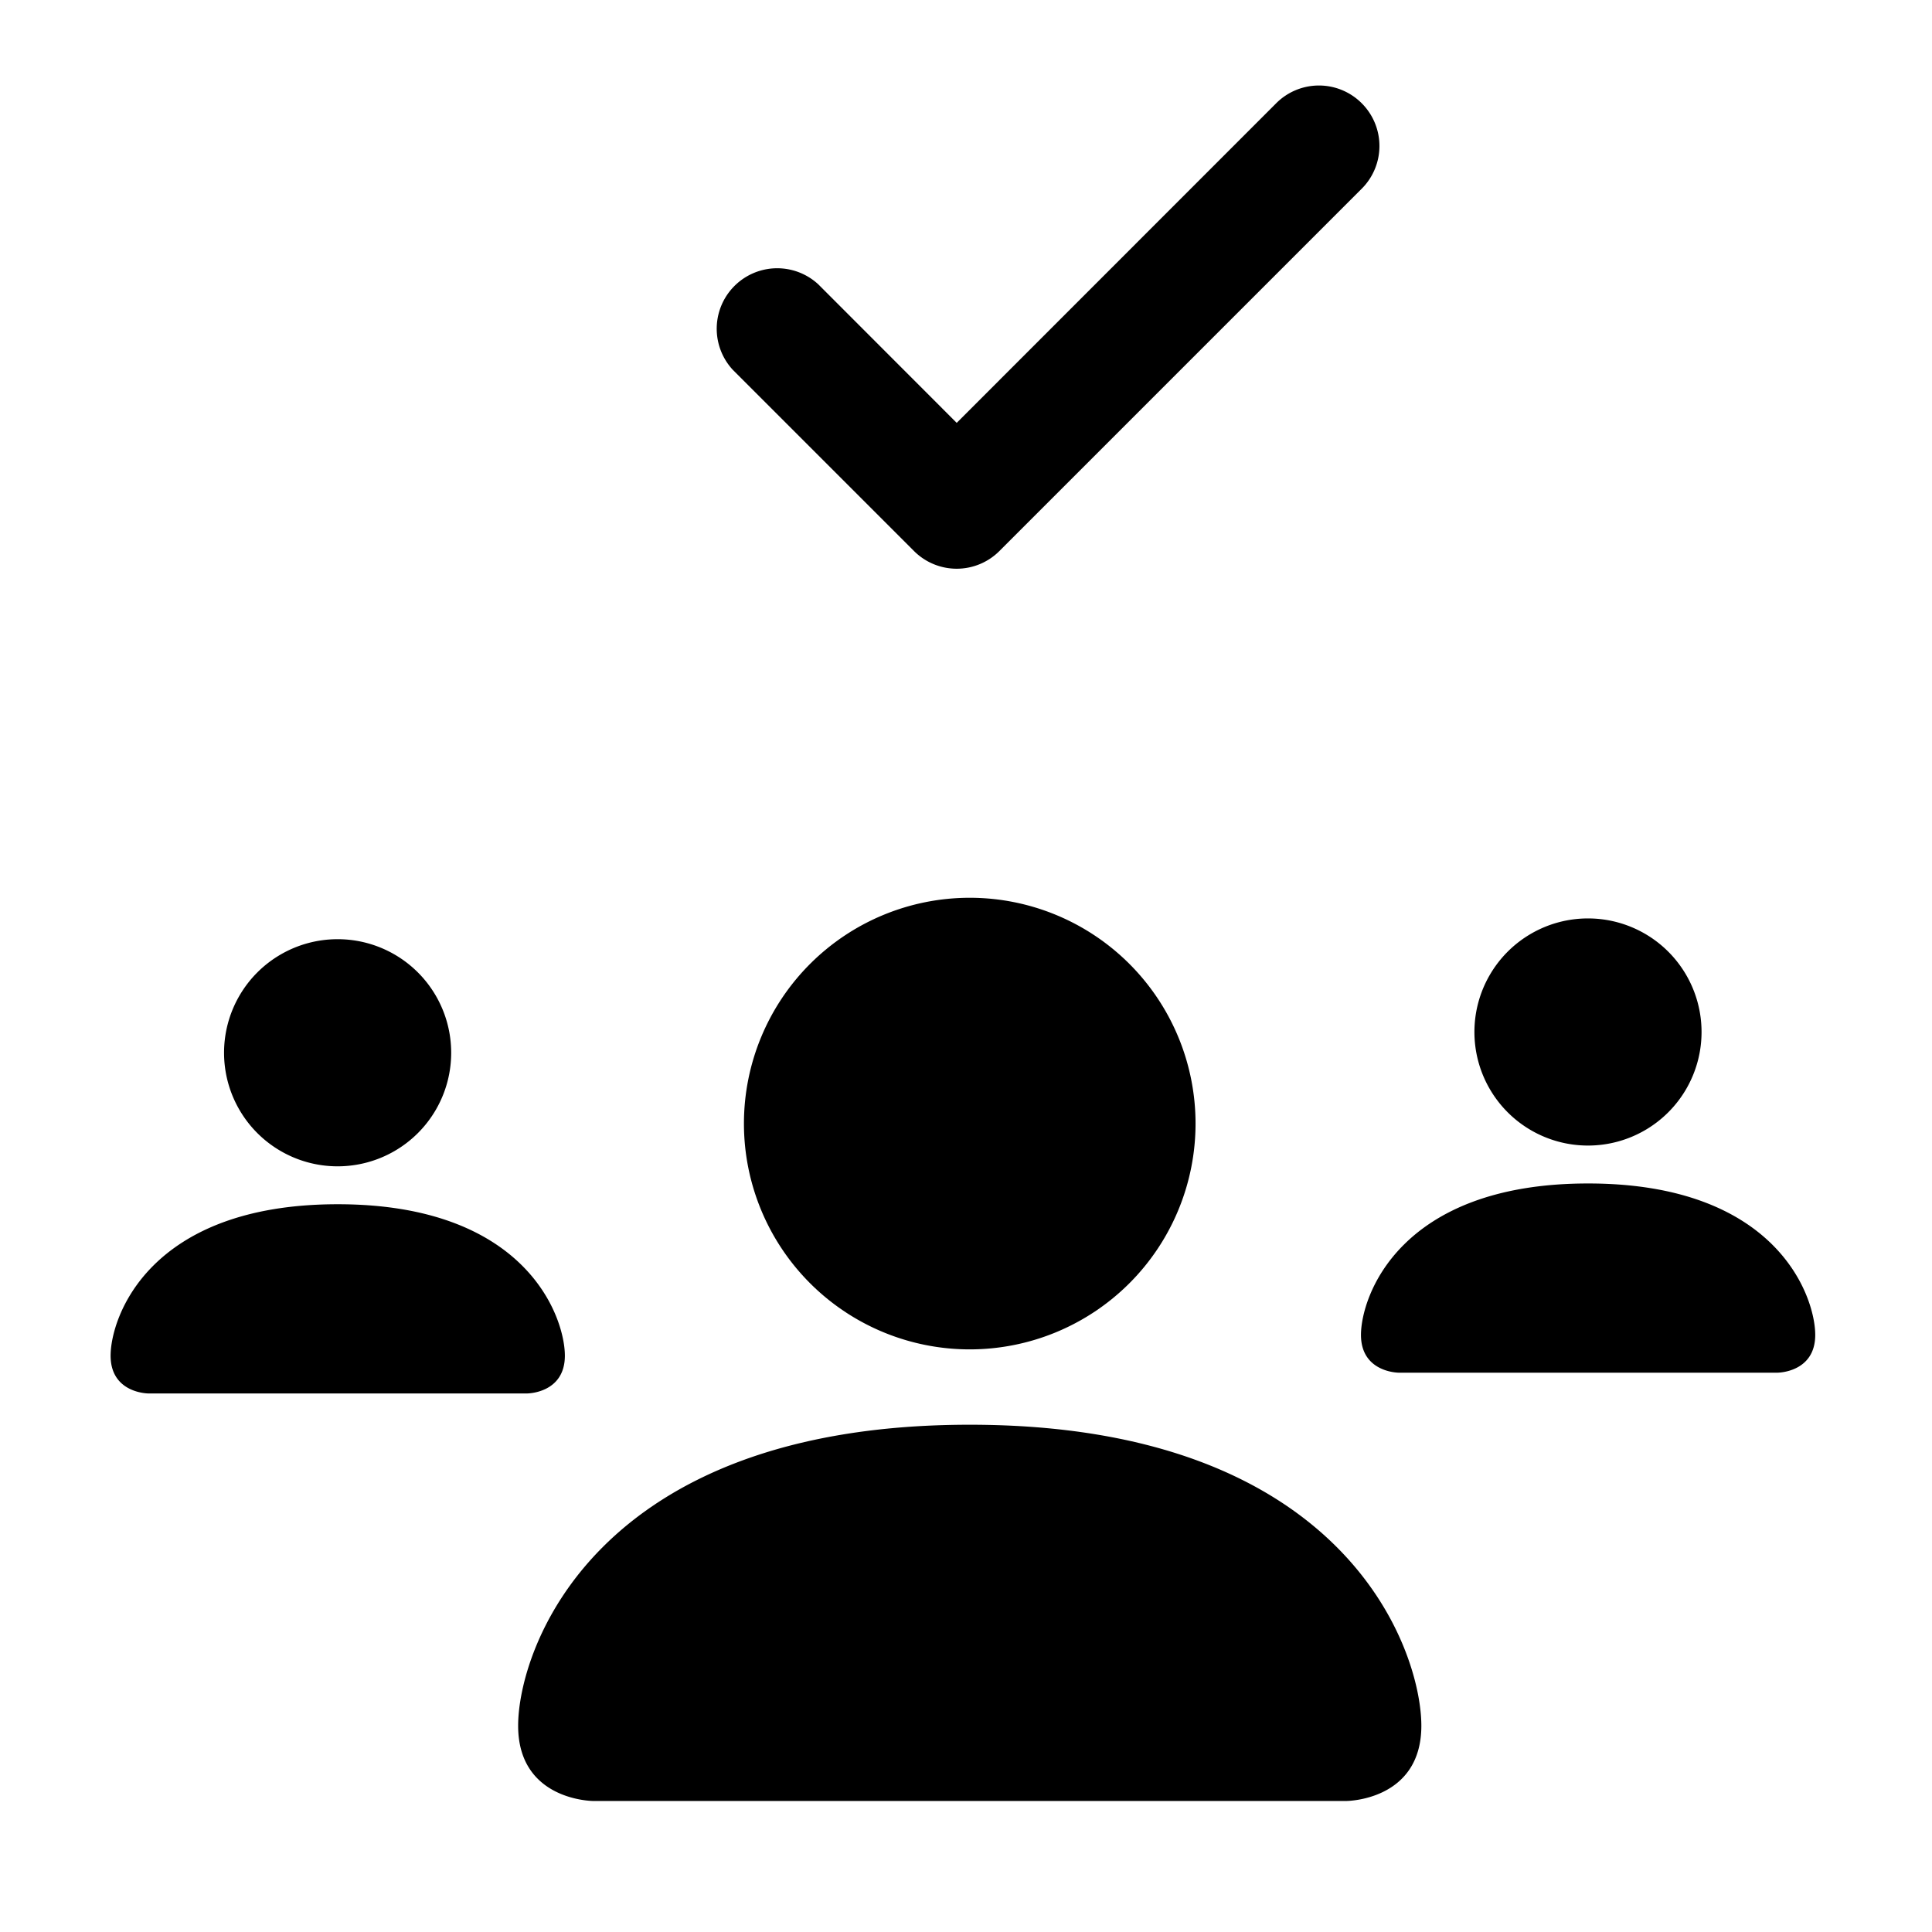
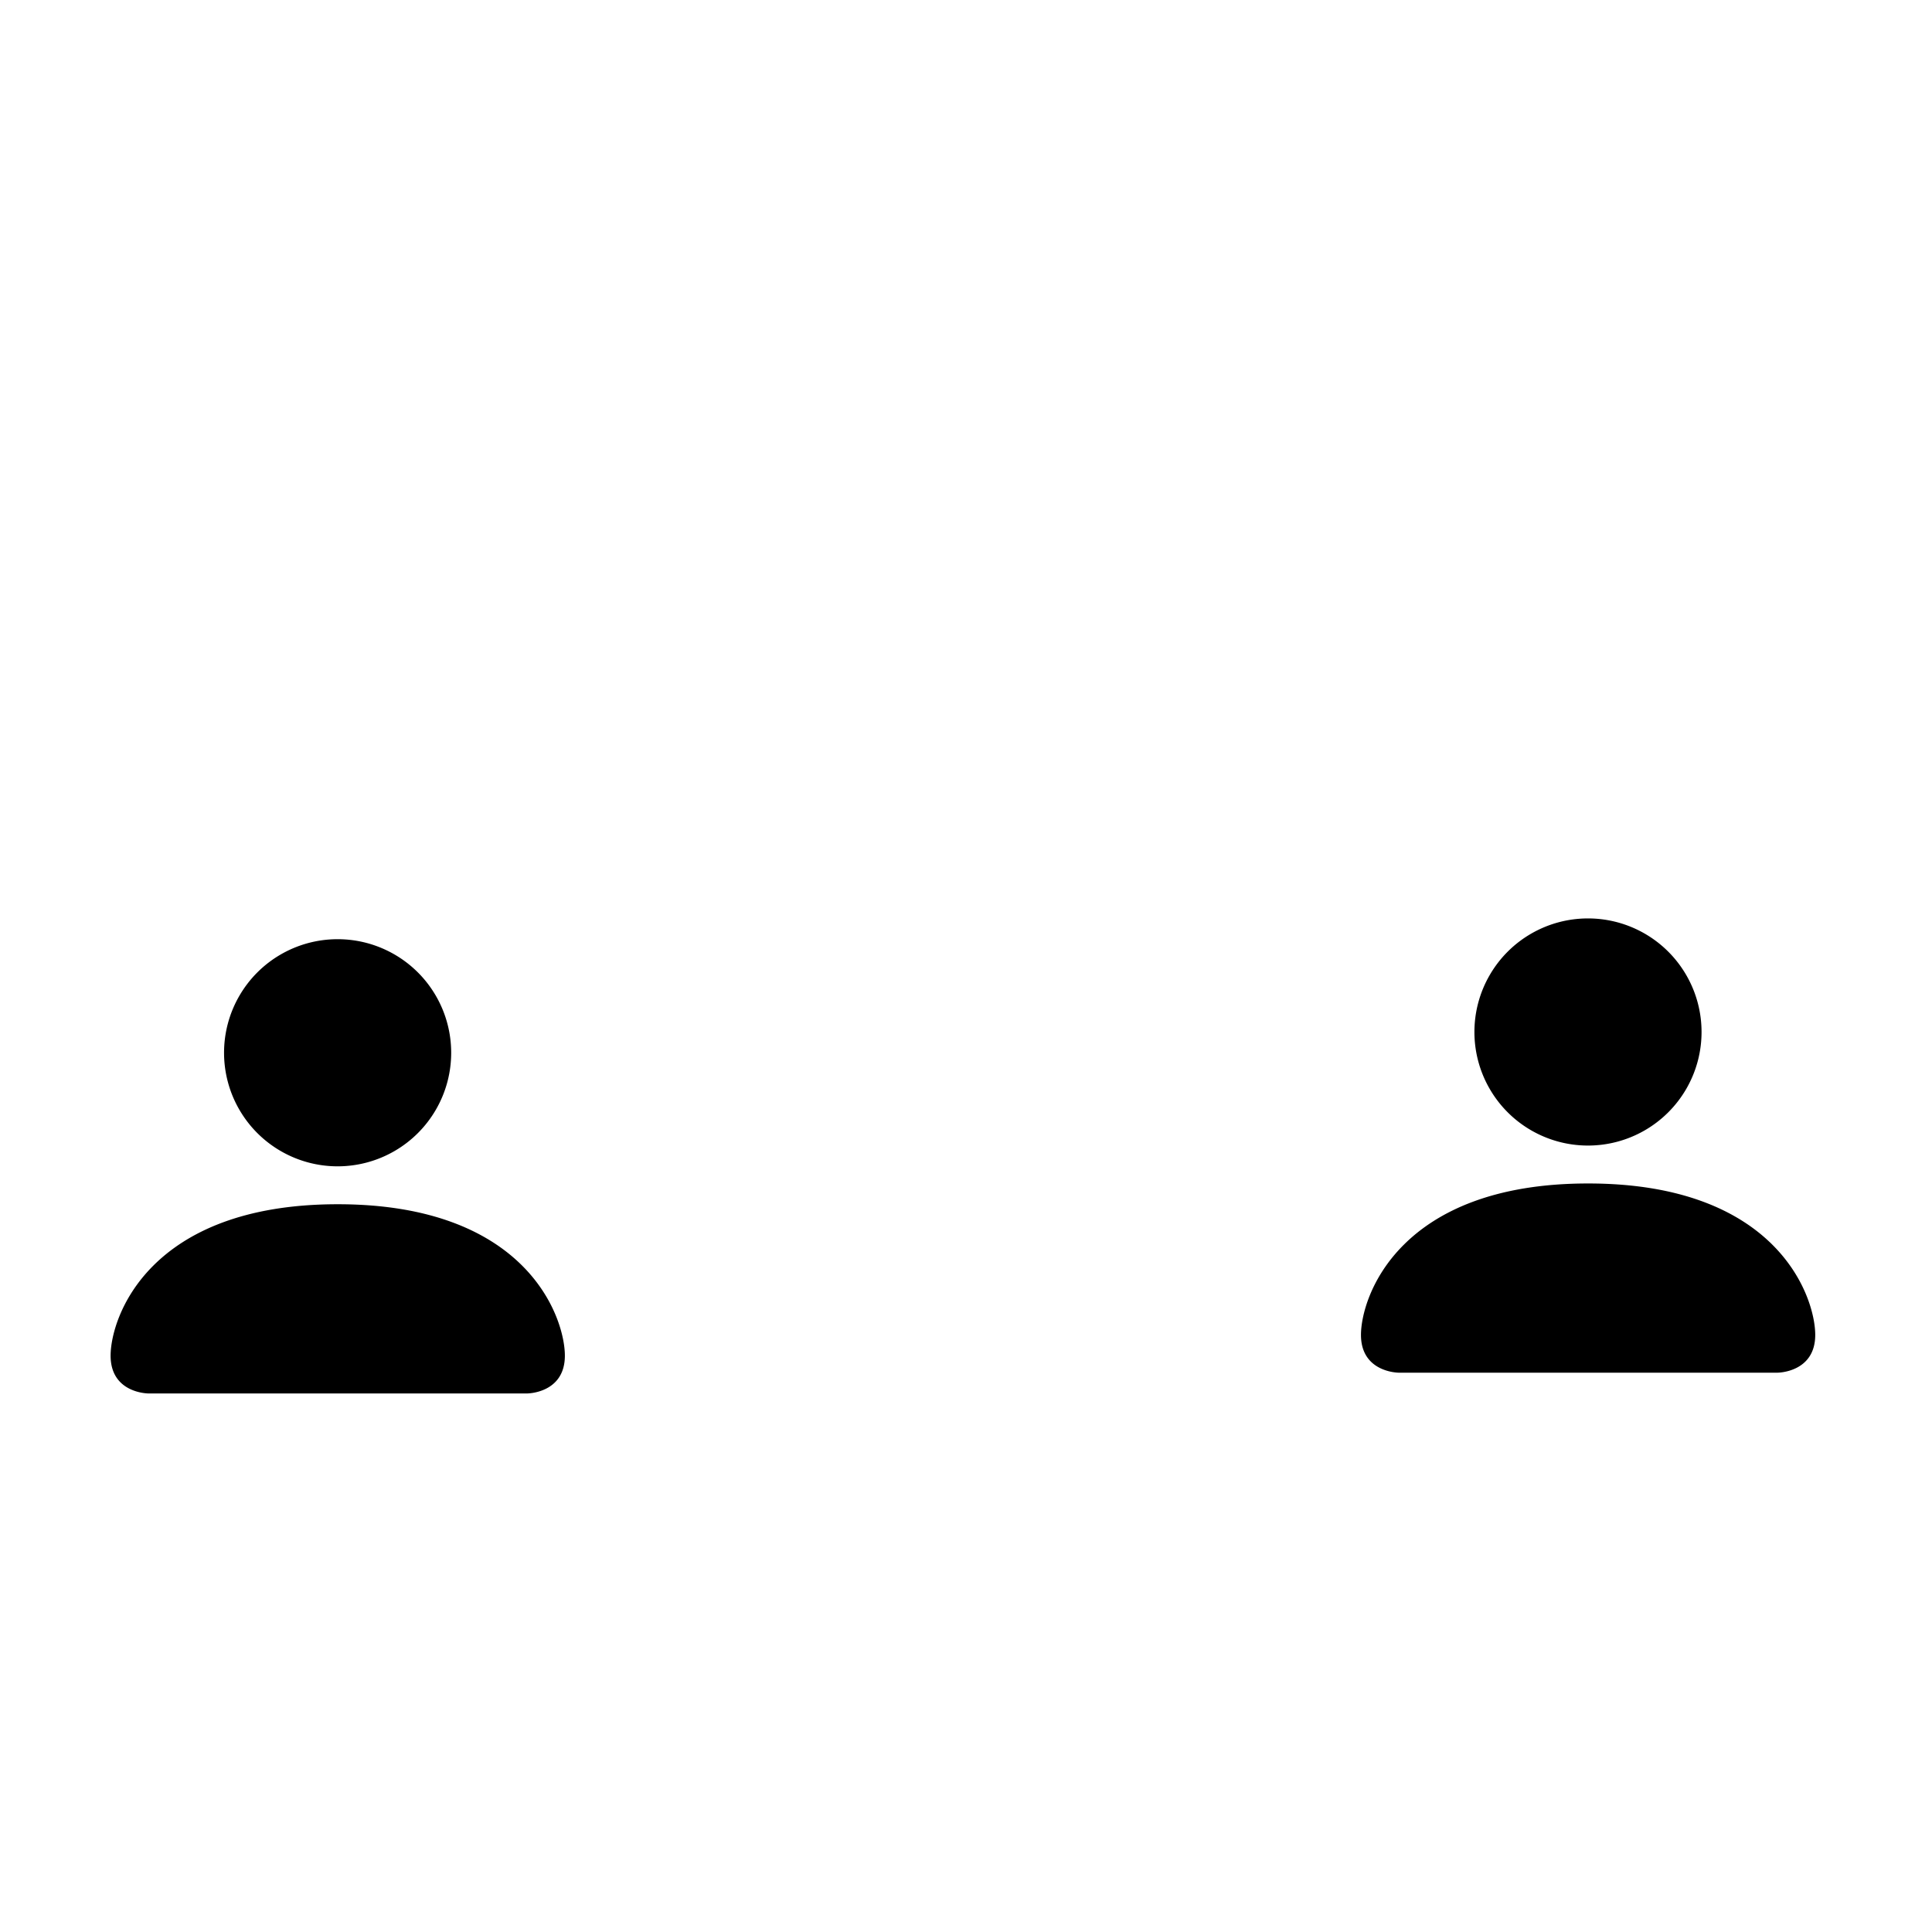
<svg xmlns="http://www.w3.org/2000/svg" xmlns:ns1="http://sodipodi.sourceforge.net/DTD/sodipodi-0.dtd" xmlns:ns2="http://www.inkscape.org/namespaces/inkscape" xmlns:xlink="http://www.w3.org/1999/xlink" width="16" height="16" fill="currentColor" class="bi bi-person-check-fill" viewBox="0 0 16 16" version="1.1" id="svg13" ns1:docname="SERVICIO-PROPIETARIO-03.svg" ns2:version="1.1.2 (b8e25be8, 2022-02-05)">
  <defs id="defs17" />
  <ns1:namedview id="namedview15" pagecolor="#ffffff" bordercolor="#000000" borderopacity="0.25" ns2:pageshadow="2" ns2:pageopacity="0.0" ns2:pagecheckerboard="0" showgrid="false" ns2:zoom="17.478796" ns2:cx="8.0097051" ns2:cy="7.981099" ns2:window-width="1399" ns2:window-height="951" ns2:window-x="605" ns2:window-y="62" ns2:window-maximized="0" ns2:current-layer="svg13" />
-   <path fill-rule="evenodd" d="m 11.277,0.855 a 0.5,0.5 0 0 1 0,0.708 l -3,3 a 0.5,0.5 0 0 1 -0.708,0 l -1.5,-1.5 a 0.501,0.501 0 0 1 0.708,-0.708 l 1.146,1.147 2.646,-2.647 a 0.5,0.5 0 0 1 0.708,0" id="path9" />
-   <path d="m 4.914,14.915 c 0,0 -0.623,0 -0.623,-0.623 0,-0.623 0.623,-2.493 3.74,-2.493 3.117,0 3.74,1.87 3.74,2.493 0,0.623 -0.623,0.623 -0.623,0.623 z m 3.117,-3.74 a 1.87,1.87 0 1 0 0,-3.74 1.87,1.87 0 0 0 0,3.74" id="path11" style="stroke-width:0.623" />
  <path d="m 11.584,11.368 c 0,0 -0.313,0 -0.313,-0.313 0,-0.313 0.313,-1.254 1.881,-1.254 1.567,0 1.881,0.94 1.881,1.254 0,0.313 -0.313,0.313 -0.313,0.313 z m 1.567,-1.881 a 0.94,0.94 0 1 0 0,-1.881 0.94,0.94 0 0 0 0,1.881" id="path99" style="stroke-width:0.313" />
  <use x="0" y="0" xlink:href="#path99" id="use101" transform="translate(-10.355,0.172)" width="100%" height="100%" />
</svg>